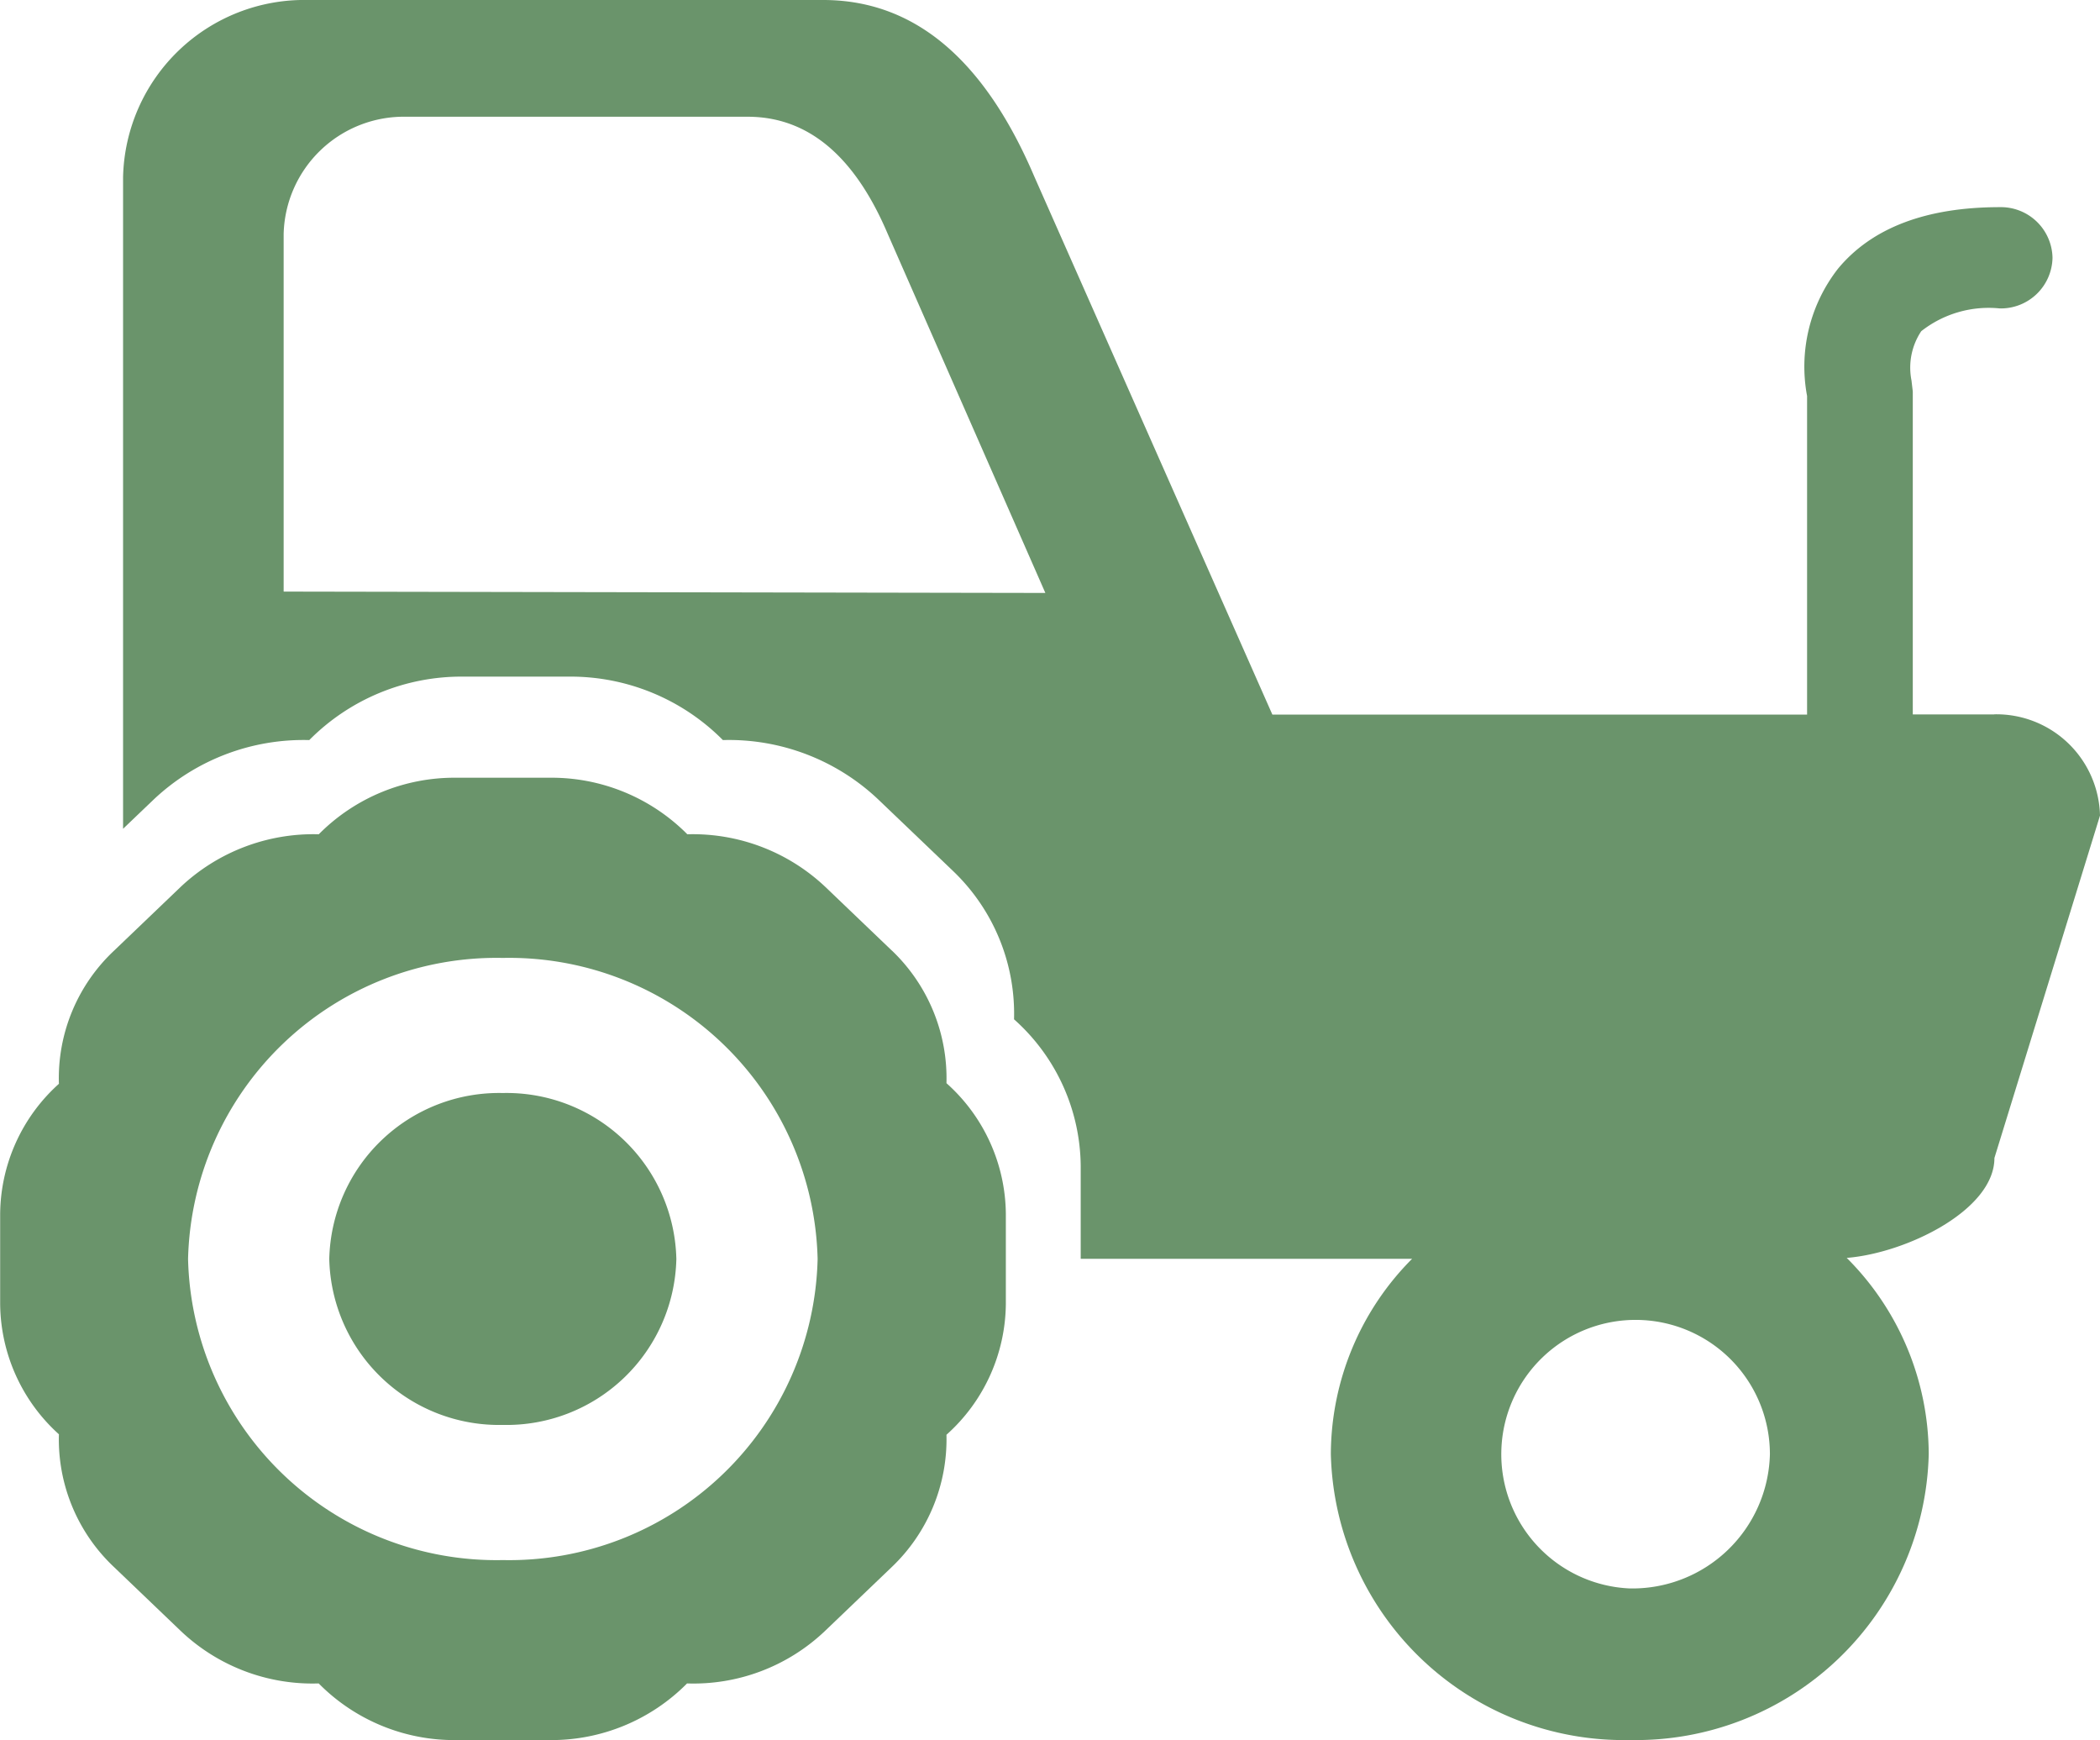
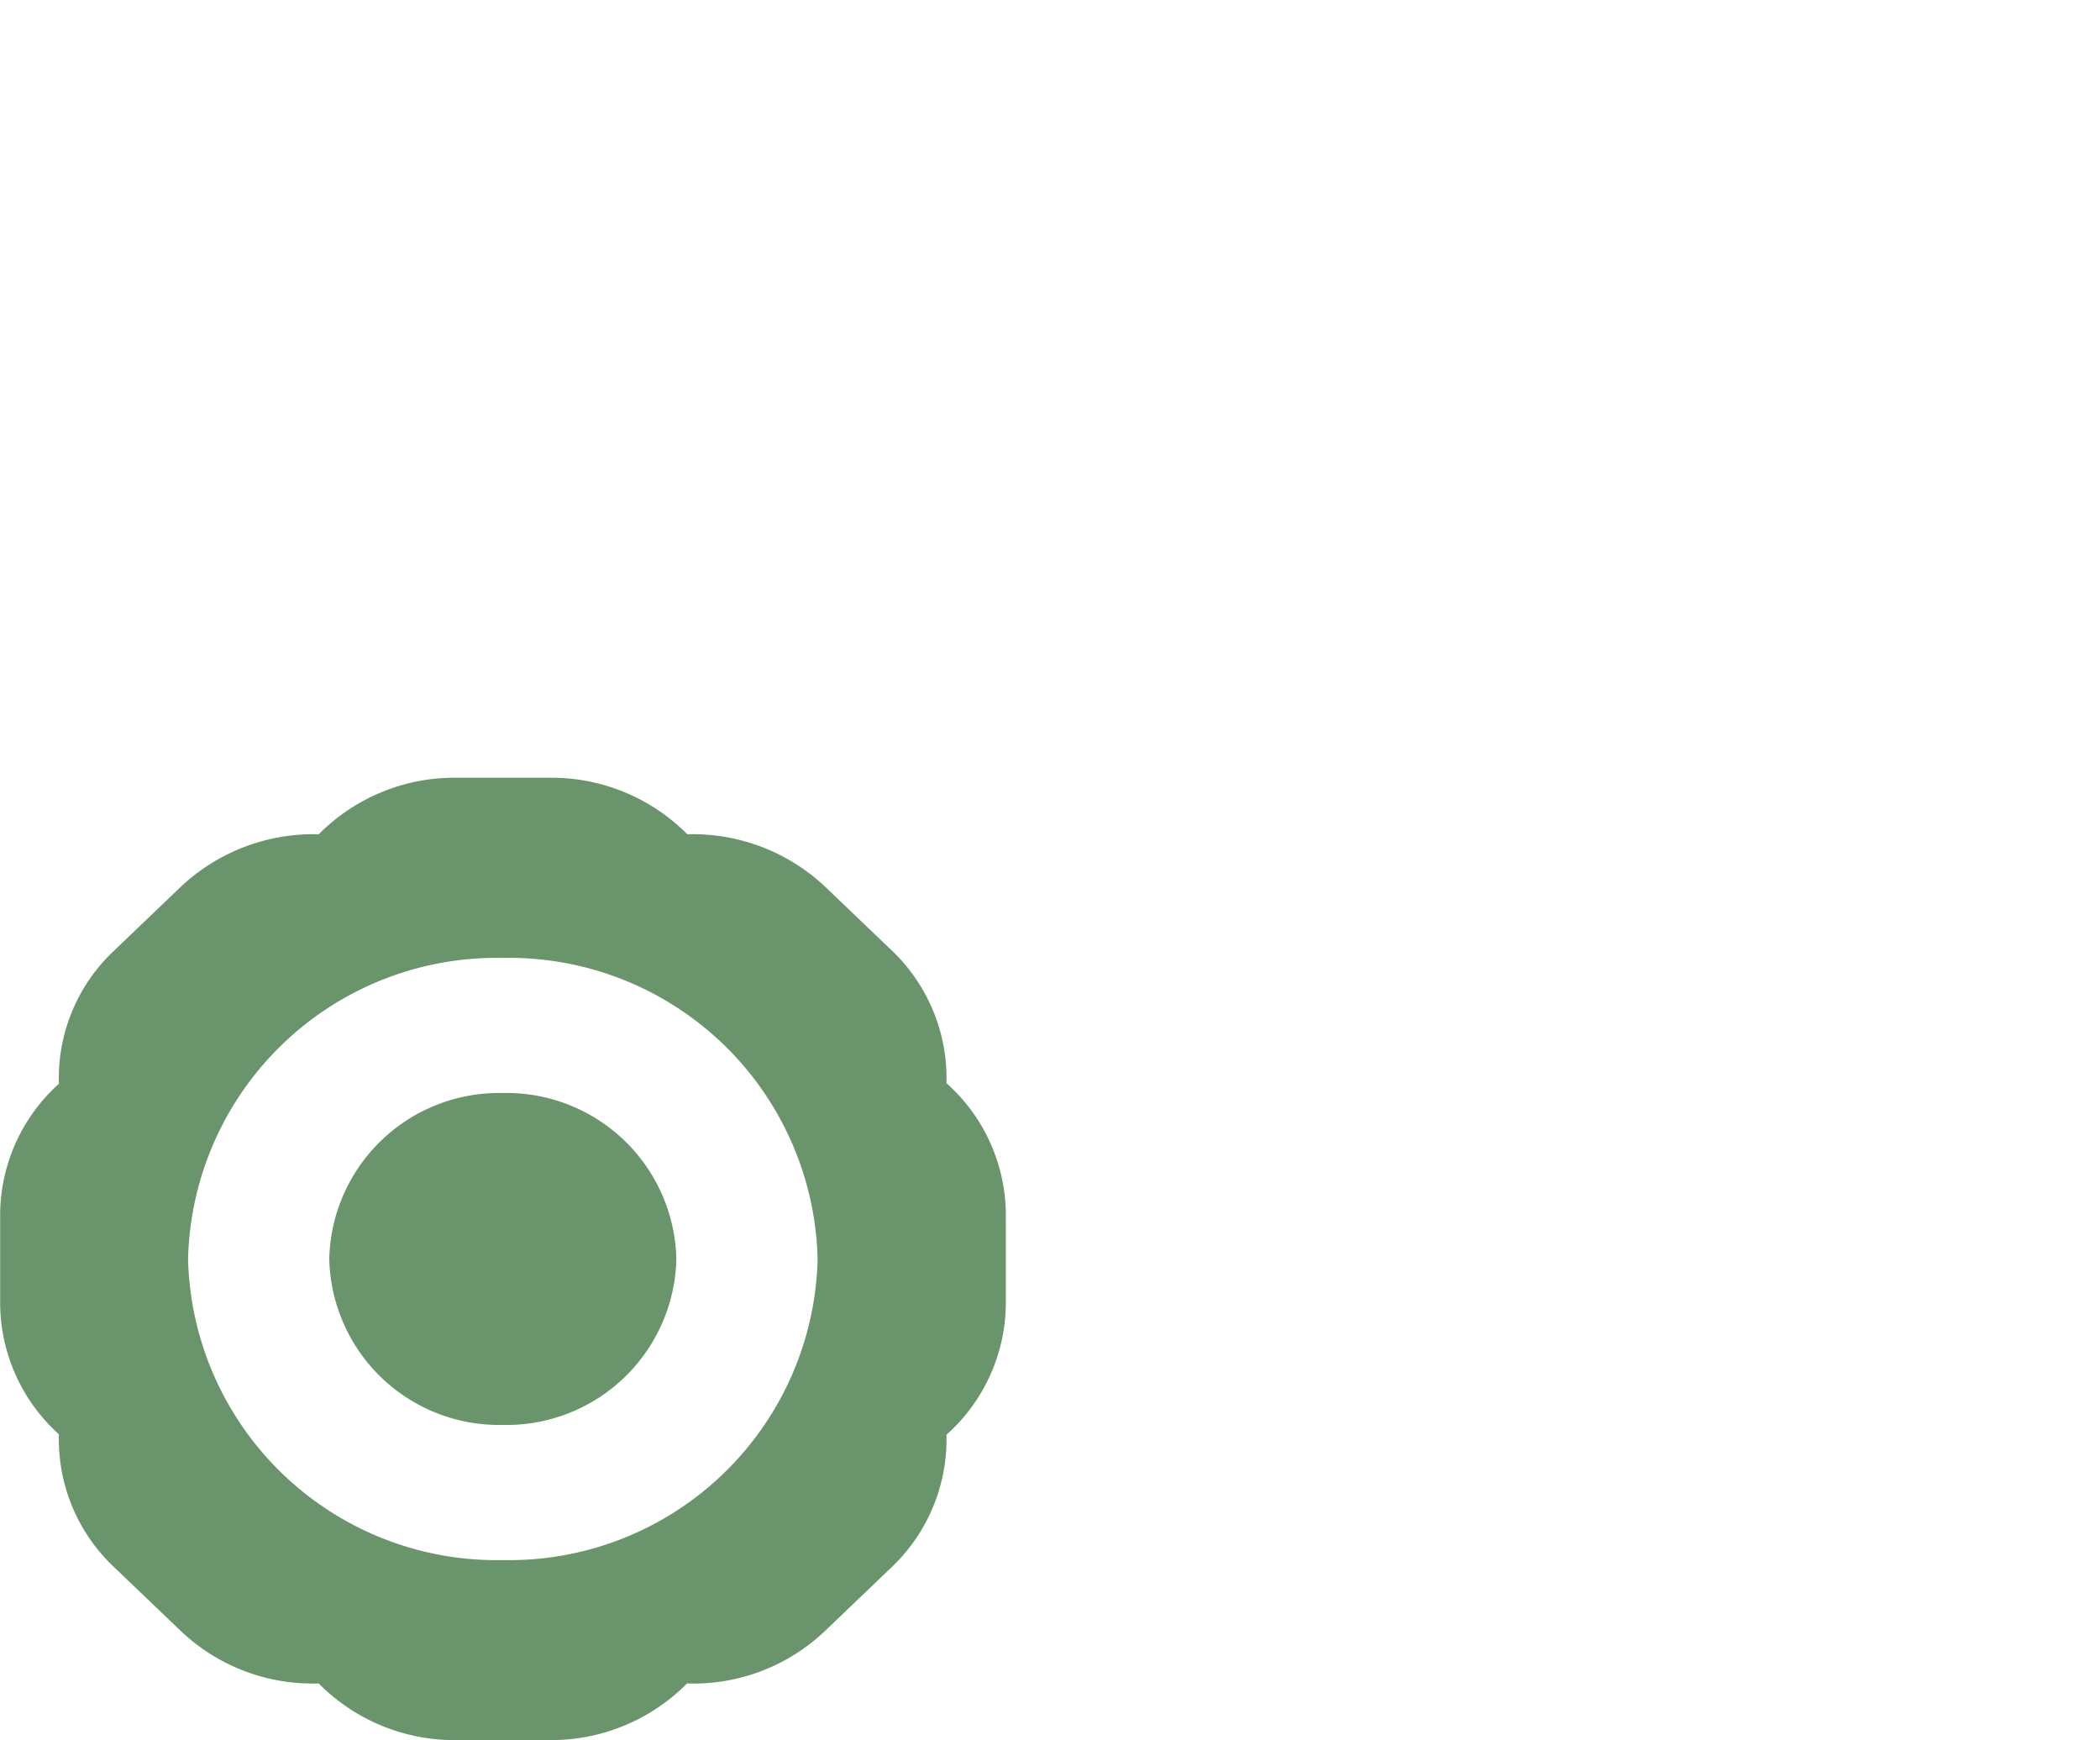
<svg xmlns="http://www.w3.org/2000/svg" width="66.373" height="54.99" viewBox="0 0 66.373 54.99">
  <defs>
    <style>.a{fill:#6a946b;}</style>
  </defs>
  <g transform="translate(-1104.728 -1860.287)">
    <g transform="translate(1108.618 1860.287)">
-       <path class="a" d="M34.752,13.266H32.177V3.062l-.041-.349a2.077,2.077,0,0,1,.308-1.557,3.448,3.448,0,0,1,2.481-.72,1.632,1.632,0,0,0,1.668-1.6,1.632,1.632,0,0,0-1.668-1.6c-2.323,0-4.042.652-5.112,1.945a5.031,5.031,0,0,0-.977,4.023V13.271h-16.9L4.416-3.721C3.032-6.965.959-9.31-2.262-9.31H-18.543a5.729,5.729,0,0,0-5.846,5.589v20.6l.985-.941a6.9,6.9,0,0,1,4.9-1.862,6.773,6.773,0,0,1,4.864-2.005H-10.3a6.784,6.784,0,0,1,4.869,2.005,6.867,6.867,0,0,1,4.9,1.867L1.829,18.2a6.235,6.235,0,0,1,1.942,4.7,6.269,6.269,0,0,1,2.107,4.639v2.929H16.352a8.779,8.779,0,0,0-2.568,6.171,9.262,9.262,0,0,0,9.45,9.035,9.263,9.263,0,0,0,9.447-9.035,8.808,8.808,0,0,0-2.592-6.2c1.862-.148,4.668-1.5,4.668-3.157l3.337-10.82a3.277,3.277,0,0,0-3.342-3.2M-19.314,9.384v-11.3a3.8,3.8,0,0,1,3.873-3.705H-4.648c2.134,0,3.514,1.552,4.428,3.705L4.761,9.427Zm42.542,31.5a4.245,4.245,0,1,1,4.433-4.239,4.348,4.348,0,0,1-4.433,4.239" transform="translate(24.389 9.31)" />
-     </g>
+       </g>
    <path class="a" d="M16.563,3.209l-2.1-2.01A6.1,6.1,0,0,0,10.1-.465,6.045,6.045,0,0,0,5.758-2.252H2.785A6.033,6.033,0,0,0-1.549-.465,6.117,6.117,0,0,0-5.916,1.2l-2.1,2.01a5.524,5.524,0,0,0-1.746,4.21,5.587,5.587,0,0,0-1.857,4.113v2.842a5.606,5.606,0,0,0,1.857,4.12,5.542,5.542,0,0,0,1.746,4.2l2.1,2.01a6.046,6.046,0,0,0,4.365,1.663,6.024,6.024,0,0,0,4.333,1.79H5.753a6.035,6.035,0,0,0,4.338-1.79,6.028,6.028,0,0,0,4.365-1.663l2.1-2.01A5.574,5.574,0,0,0,18.29,18.51a5.606,5.606,0,0,0,1.877-4.137V11.531A5.594,5.594,0,0,0,18.29,7.4a5.579,5.579,0,0,0-1.727-4.193M4.269,22.47a9.752,9.752,0,0,1-9.949-9.515A9.752,9.752,0,0,1,4.269,3.442a9.752,9.752,0,0,1,9.949,9.513A9.752,9.752,0,0,1,4.269,22.47" transform="translate(1116.352 1887.115)" />
    <g transform="translate(1115.135 1894.826)">
      <path class="a" d="M3.223,0A5.369,5.369,0,0,1,8.708,5.245a5.368,5.368,0,0,1-5.485,5.243A5.368,5.368,0,0,1-2.262,5.245,5.369,5.369,0,0,1,3.223,0" transform="translate(2.262)" />
    </g>
  </g>
</svg>